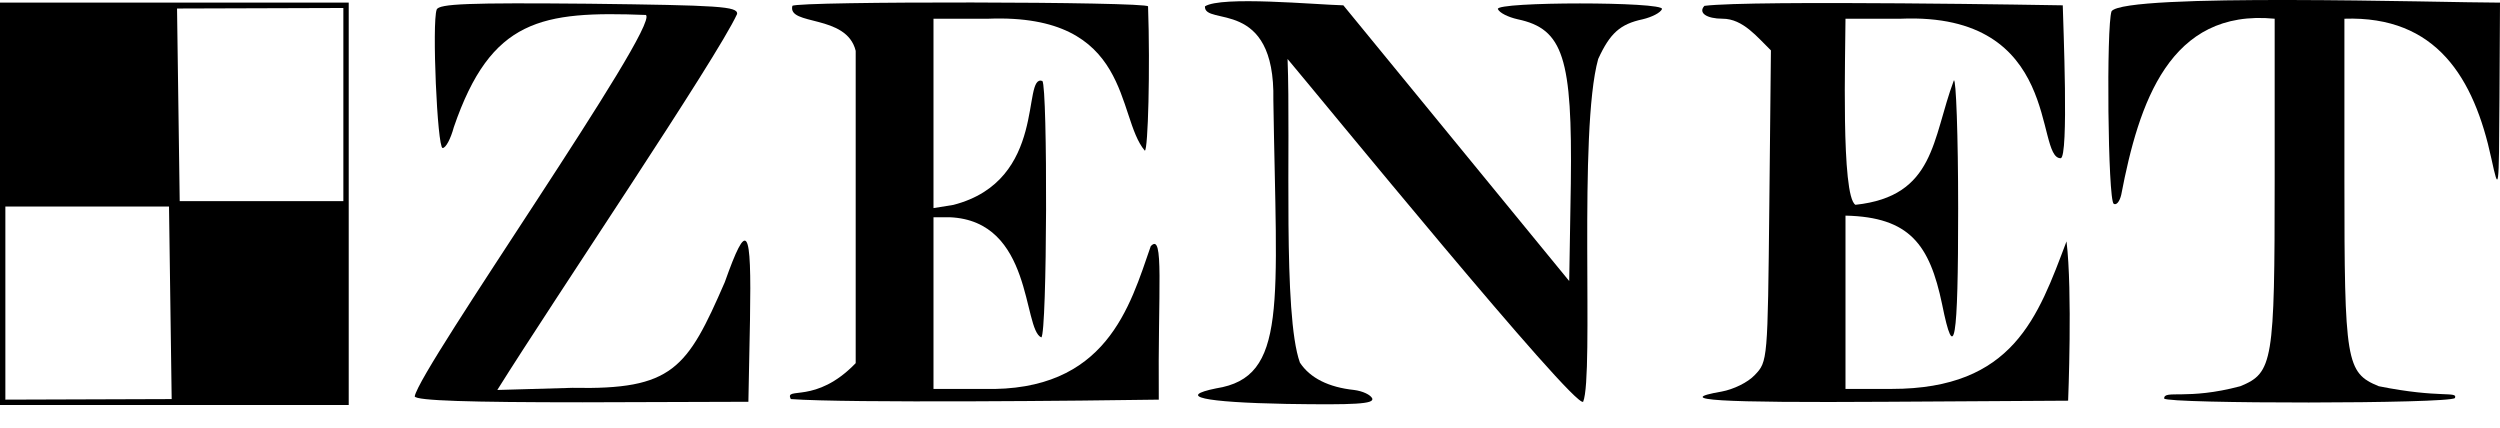
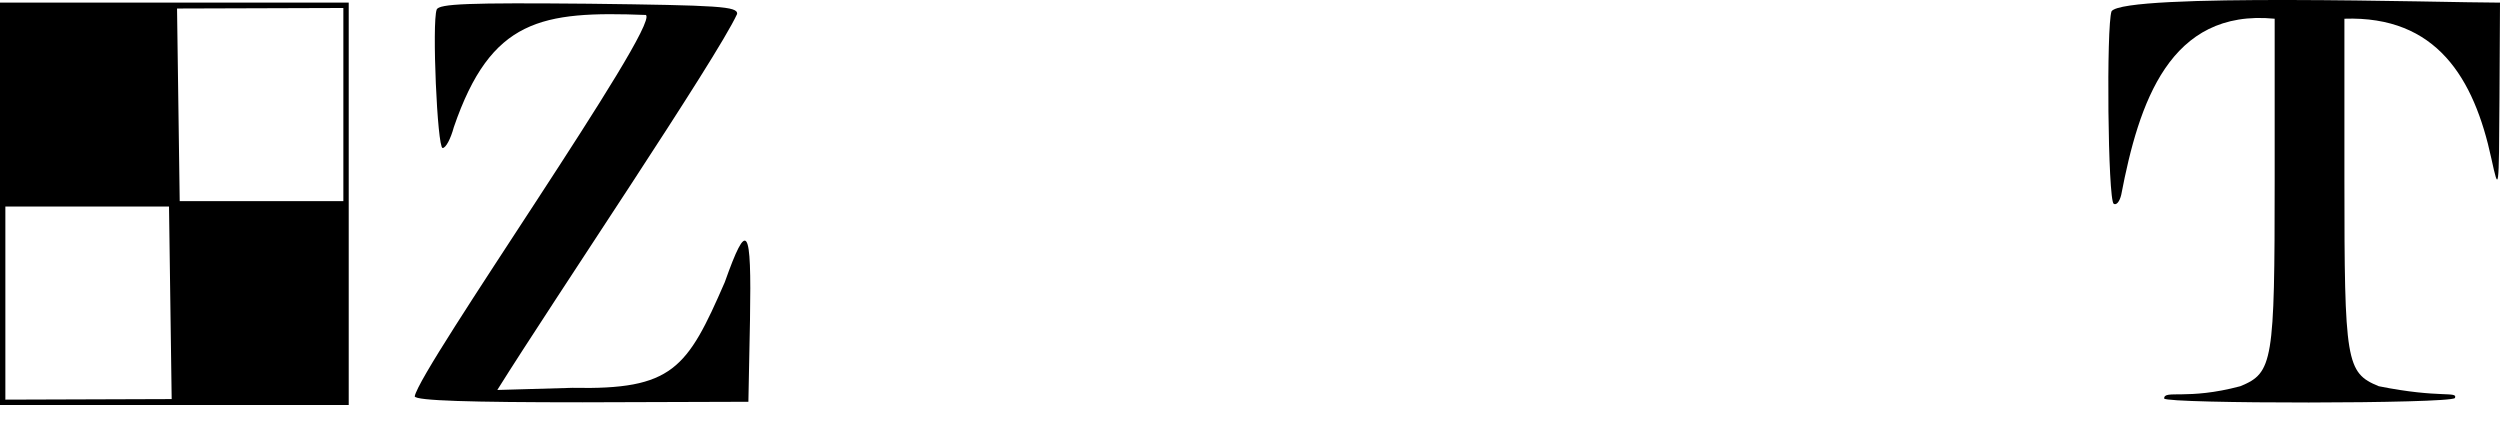
<svg xmlns="http://www.w3.org/2000/svg" width="76" height="13" viewBox="0 0 76 13" fill="none">
-   <path d="M24.088 0.178C23.934 0.794 25.737 0.419 26.013 1.545V11.04C24.792 12.308 23.839 11.731 24.04 12.132C25.755 12.259 33.165 12.182 35.227 12.149C35.198 8.768 35.397 7.04 34.983 7.484C34.349 9.306 33.641 11.925 29.894 11.823H28.378V6.604H28.867C31.408 6.707 31.089 10.016 31.656 10.257C31.835 10.159 31.852 2.641 31.688 2.461C31.052 2.24 31.859 5.489 28.981 6.229L28.378 6.326V0.569H30.041C34.432 0.4 33.925 3.555 34.803 4.581C34.901 4.565 34.967 2.086 34.901 0.194C34.901 0.047 24.235 0.031 24.088 0.178Z" fill="black" />
  <path fill-rule="evenodd" clip-rule="evenodd" d="M0 0.08H10.601L10.601 12.312H0V0.08ZM5.463 6.114H10.438V0.243L5.382 0.259L5.463 6.114ZM5.138 6.278H0.163V12.149L5.219 12.132L5.138 6.278Z" fill="black" />
  <path d="M13.455 4.5C13.292 4.484 13.129 0.684 13.275 0.292C13.341 0.113 14.254 0.08 17.891 0.113C21.887 0.162 22.425 0.194 22.409 0.423C21.784 1.787 16.862 9.065 15.118 11.855L17.402 11.79C20.448 11.854 20.887 11.216 22.034 8.577C22.718 6.653 22.849 6.848 22.8 9.719L22.751 12.214L17.712 12.23C14.27 12.23 12.656 12.181 12.607 12.051C12.754 11.196 20.07 0.791 19.636 0.455C16.462 0.332 14.927 0.571 13.797 3.864C13.7 4.223 13.553 4.5 13.455 4.5Z" fill="black" />
-   <path d="M36.63 0.194C37.117 -0.129 40.011 0.142 40.838 0.162L47.704 8.544L47.753 5.576C47.802 1.76 47.525 0.879 46.138 0.586C45.845 0.52 45.584 0.39 45.535 0.276C45.459 0.047 50.602 0.047 50.525 0.276C50.476 0.39 50.215 0.52 49.938 0.586C49.253 0.732 48.943 1.01 48.585 1.793C47.973 3.99 48.462 11.408 48.128 12.214C47.861 12.428 40 2.807 39.142 1.793C39.242 4.371 38.992 9.559 39.517 11.023C39.827 11.496 40.397 11.774 41.164 11.855C41.425 11.888 41.669 12.002 41.718 12.116C41.767 12.279 41.213 12.312 39.109 12.279C36.565 12.23 35.766 12.051 36.972 11.806C39.148 11.465 38.804 9.293 38.71 3.043C38.773 -0.098 36.601 0.808 36.63 0.194Z" fill="black" />
-   <path d="M51.814 0.178C51.618 0.39 51.879 0.569 52.368 0.569C52.988 0.569 53.427 1.136 53.836 1.532L53.787 6.274C53.738 10.958 53.738 10.991 53.347 11.399C53.135 11.627 52.694 11.839 52.336 11.904C50.835 12.165 52.189 12.247 57.359 12.214L62.871 12.181C62.871 12.181 63.007 8.854 62.822 7.338C61.954 9.635 61.207 11.823 57.506 11.823H56.103V6.555C58.061 6.598 58.661 7.443 59.039 9.246C59.414 11.105 59.528 10.42 59.528 6.343C59.528 4.108 59.463 2.363 59.397 2.445C58.734 4.214 58.836 5.966 56.406 6.226C55.962 5.966 56.103 1.581 56.103 0.569H57.783C62.708 0.362 61.854 4.81 62.643 4.81C62.895 4.81 62.719 0.69 62.708 0.162C62.708 0.162 53.251 -0.005 51.814 0.178Z" fill="black" />
  <path d="M64.257 6.196C64.078 6.082 64.029 0.765 64.192 0.341C64.607 -0.22 74.275 0.08 76 0.08L75.984 2.97C75.967 5.853 75.967 5.869 75.739 4.826C75.212 2.373 74.071 0.475 71.27 0.569V5.462C71.27 11.007 71.319 11.333 72.314 11.741C74.188 12.118 74.721 11.88 74.63 12.1C74.467 12.279 65.888 12.279 65.791 12.116C65.783 11.838 66.479 12.175 68.106 11.741C69.101 11.333 69.15 11.007 69.15 5.462V0.569C65.949 0.259 65.019 3.136 64.486 5.919C64.437 6.131 64.339 6.245 64.257 6.196Z" fill="black" />
</svg>